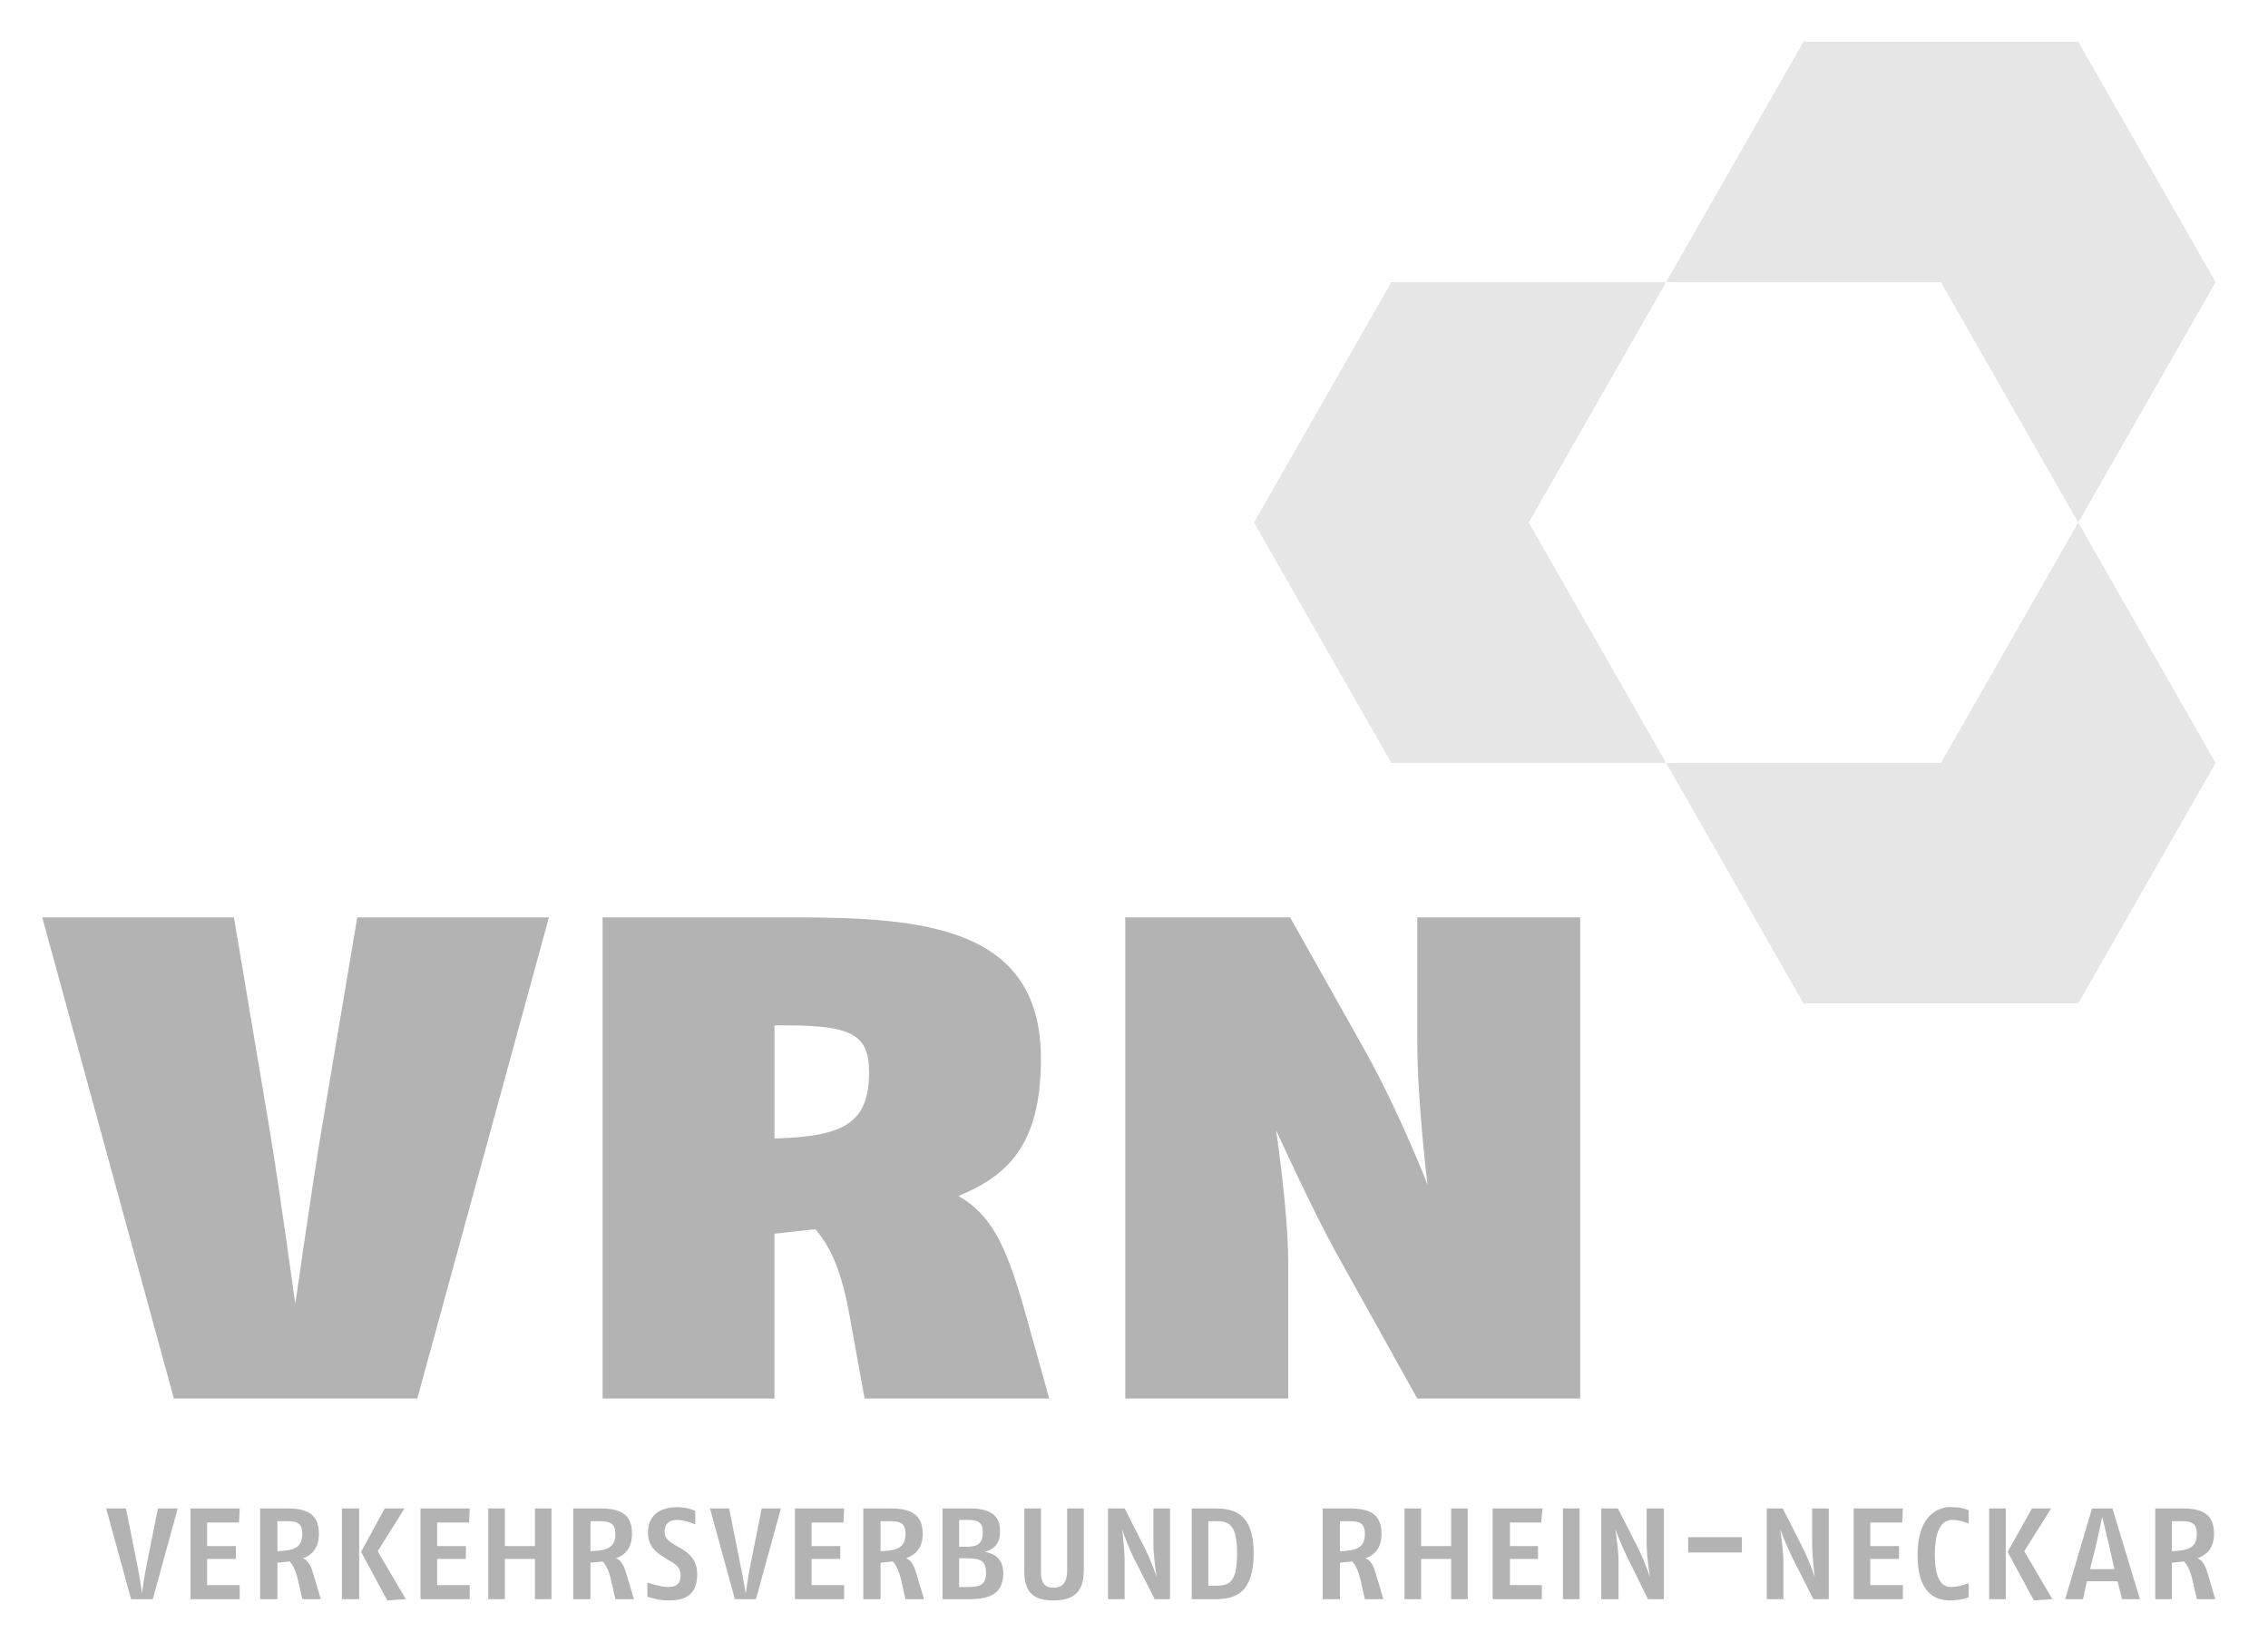
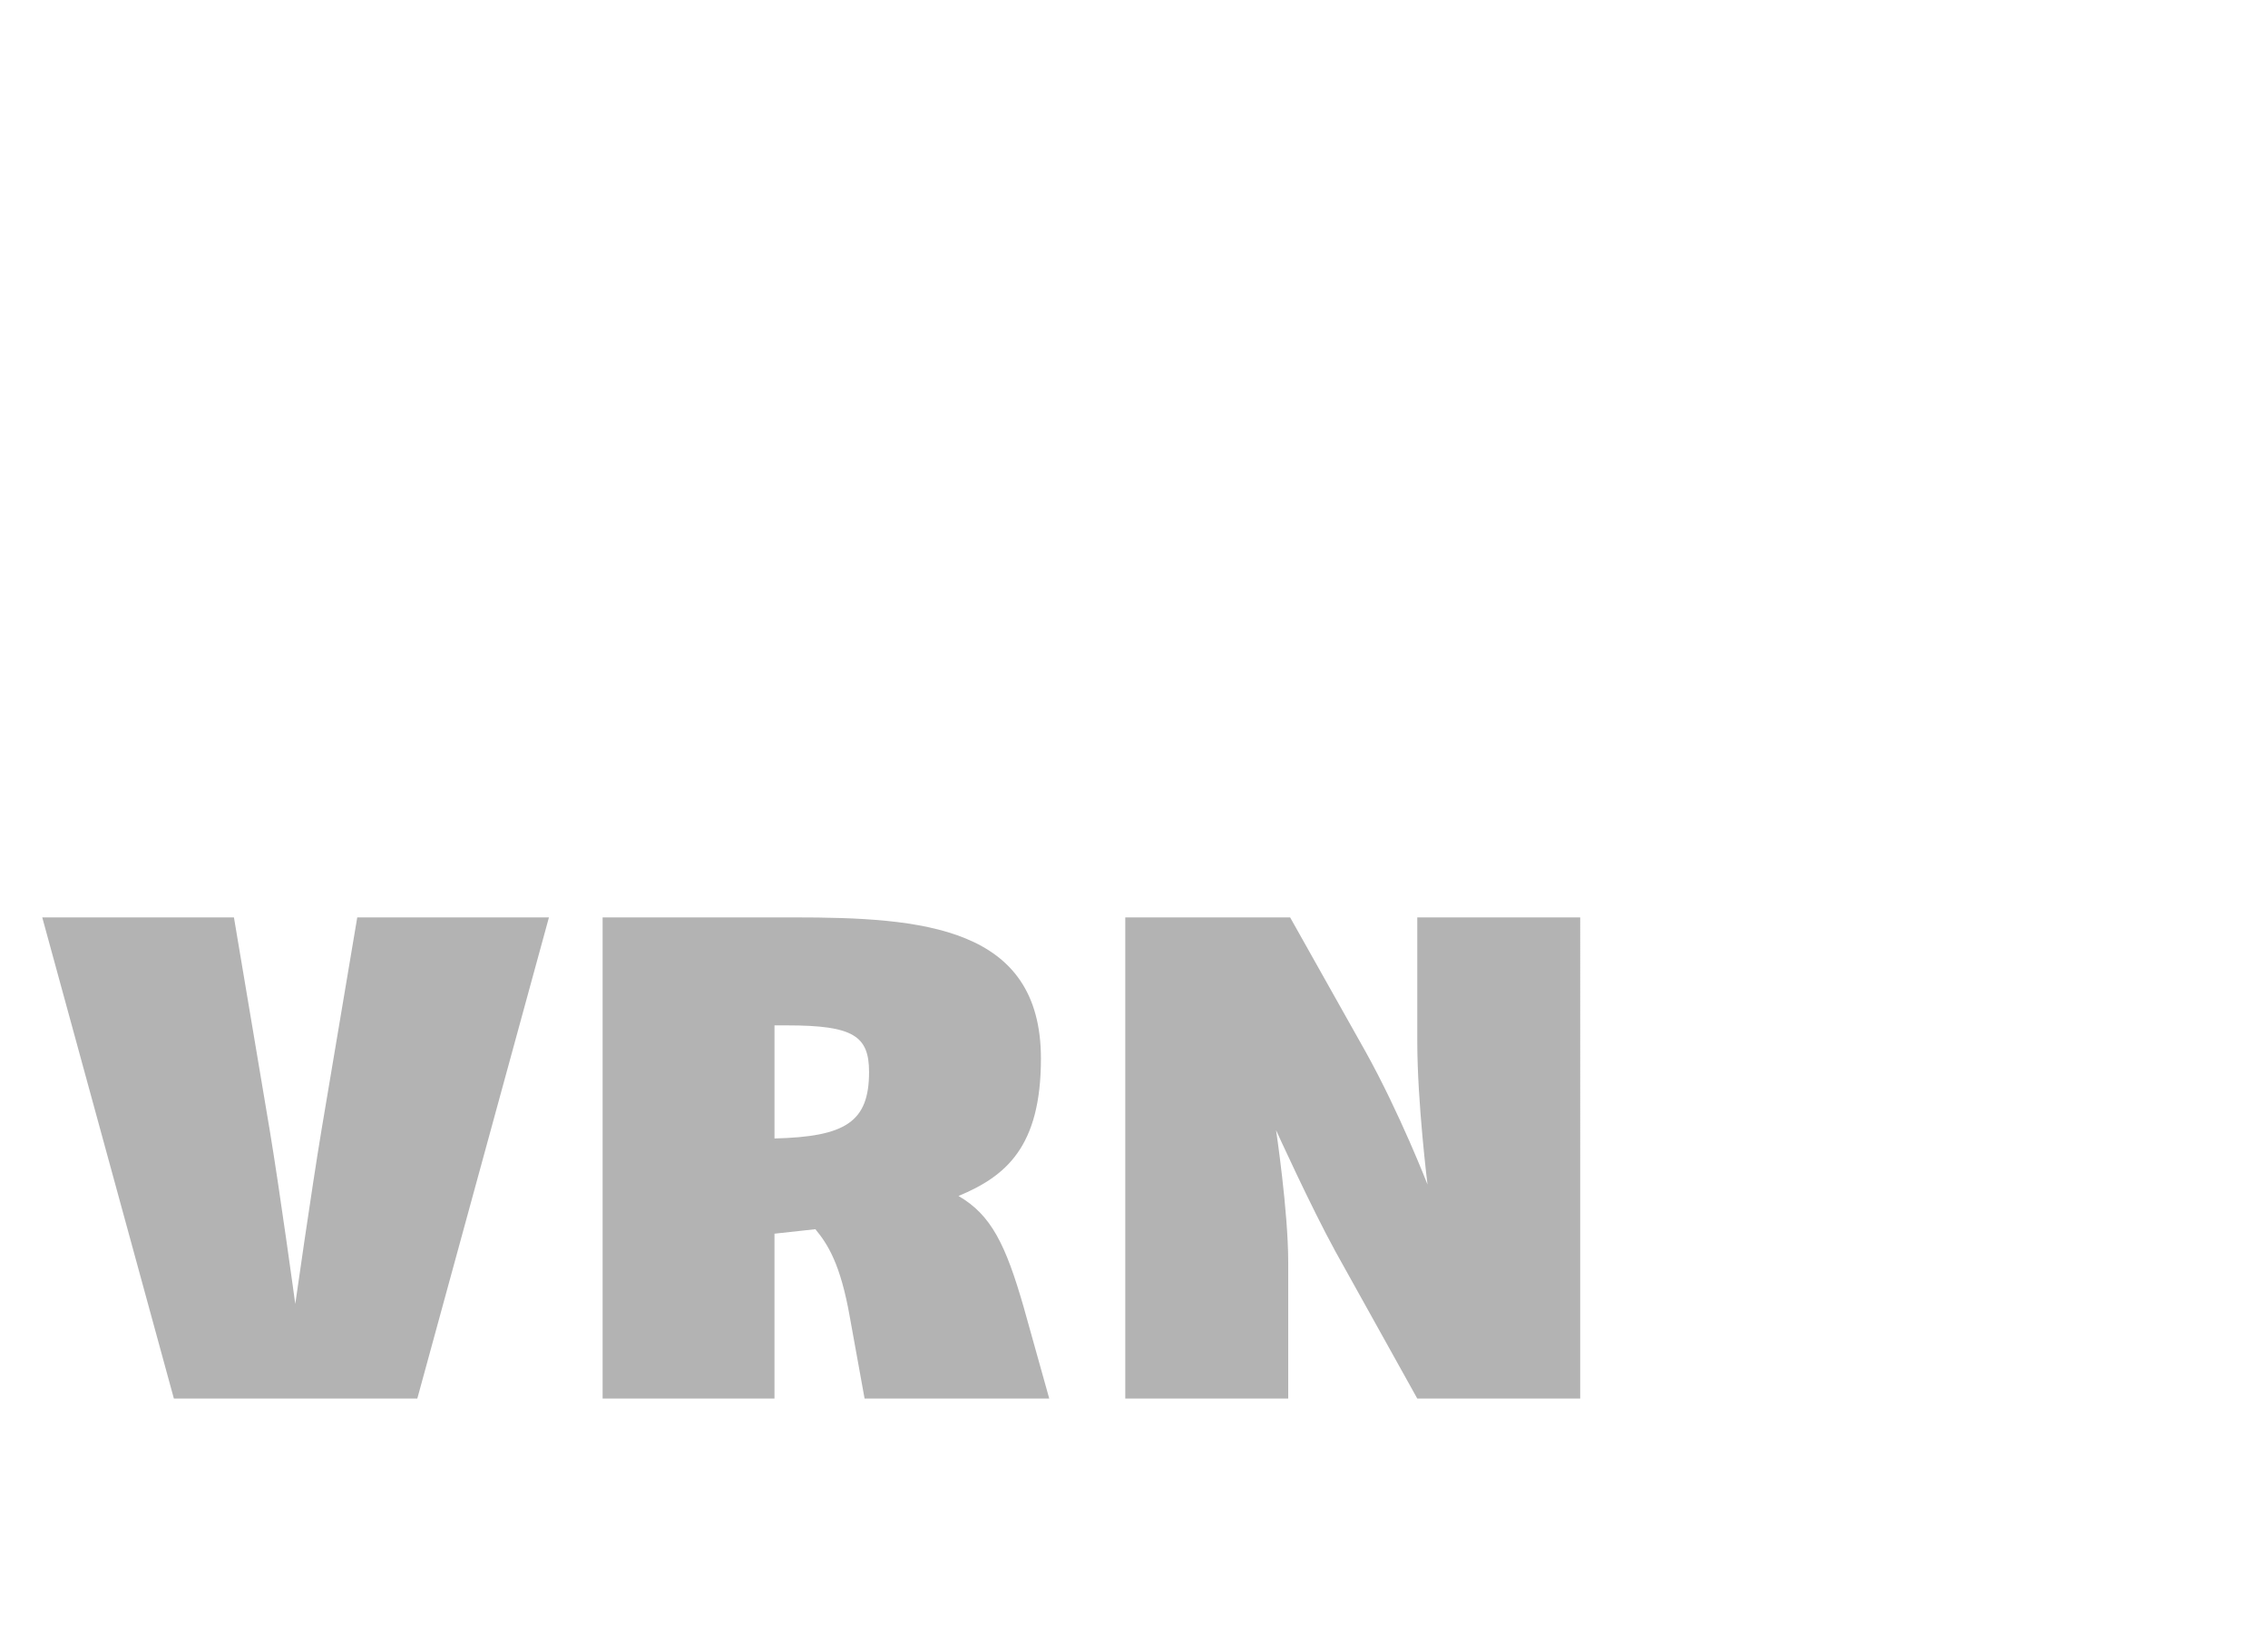
<svg xmlns="http://www.w3.org/2000/svg" version="1.1" id="svg3449" x="0px" y="0px" width="1024px" height="746px" viewBox="0 0 1024 746" enable-background="new 0 0 1024 746" xml:space="preserve">
  <g id="layer1" transform="translate(-321.852,-494.244)">
    <path id="path2490" fill="#B3B3B3" d="M340.929,908.452l59.428,217.231H510.27l59.428-217.231h-86.546l-16.155,96.066   c-4.639,27.914-11.828,78.469-11.828,78.469s-6.901-50.555-11.54-78.469l-16.155-96.066H340.929z M593.931,908.452v217.231h77.603   v-74.43l18.463-2.02c5.435,6.602,11.309,15.395,15.578,39.812l6.635,36.638h83.373l-11.54-41.254   c-8.146-28.306-14.678-41.646-29.425-50.196c21.348-8.908,37.215-22.086,37.215-62.024c0-59.682-53.497-63.756-111.645-63.756   H593.931z M829.913,908.452v217.231h73.563v-61.736c0-22.883-5.481-59.428-5.481-59.428s15.555,34.26,26.829,54.813l36.927,66.352   h73.563V908.452h-73.563v55.967c0,27.533,4.615,64.621,4.615,64.621s-12.451-32.104-27.983-60.006l-34.041-60.582H829.913z    M671.534,957.206h5.77c29.864,0,36.926,4.789,36.926,21.06c0,22.49-10.535,29.218-42.695,30.002V957.206z" />
-     <path id="path2502" fill="#E6E6E6" d="M1198.153,838.712h-124.05l62.013,108.552h124.061l62.025-108.552l-62.025-108.551   L1198.153,838.712z M1260.176,730.162l62.025-108.54l-62.025-108.551h-124.061l-62.013,108.551h124.05L1260.176,730.162z    M1074.103,621.622h-124.06l-62.025,108.54l62.025,108.551h124.06l-62.036-108.551L1074.103,621.622z" />
-     <path id="path2506" fill="#B3B3B3" d="M627.684,1174.725c-5.978,0-13.271,2.262-13.271,11.539c0,6.347,3.923,9.059,7.5,11.251   l3.75,2.308c2.123,1.316,3.462,2.712,3.462,5.77c0,3.809-1.985,5.193-5.77,5.193c-3.289,0-9.231-2.02-9.231-2.02v6.347   c0,0,4.489,1.73,9.521,1.73c6.565,0,12.981-1.685,12.981-11.827c0-6.139-3.277-9.14-6.635-11.252l-3.462-2.02   c-2.412-1.534-4.616-2.631-4.616-6.058c0-3.589,2.262-5.192,5.77-5.192c3.565,0,8.077,2.02,8.078,2.02v-6.059   C635.761,1176.456,632.646,1174.725,627.684,1174.725z M1200.905,1174.725c-5.861,0.895-13.271,5.471-13.271,21.636   c0,17.655,8.435,20.482,14.713,20.482c5.112,0,8.366-1.442,8.366-1.442v-6.347c0,0-4.293,1.731-8.078,1.731   c-3.877,0-7.212-3.335-7.212-14.425c0-12.704,3.854-15.866,8.077-15.866c3.878,0,7.213,1.73,7.213,1.73v-6.059   c0,0-2.608-1.441-7.501-1.441C1202.456,1174.725,1201.742,1174.596,1200.905,1174.725z M369.777,1175.301l11.251,40.965h9.808   l11.251-40.965h-8.943l-5.193,25.964c-1.096,5.551-2.02,12.405-2.02,12.405s-0.772-6.416-2.019-12.405l-5.193-25.964H369.777z    M407.858,1175.301v40.965h22.213v-6.346h-14.713v-11.828h12.982v-5.77h-12.982v-10.674h14.424l0.289-6.348H407.858z    M439.302,1175.301v40.965h7.789v-16.443l5.481-0.577c1.315,1.247,2.723,3.843,3.75,8.077l2.02,8.943h8.366l-3.173-10.674   c-1.096-3.797-2.204-6.704-4.904-7.789c3.139-1.096,7.212-3.738,7.212-10.963c0-8.965-5.216-11.538-14.425-11.539H439.302z    M476.229,1175.301v40.965h7.789v-40.965H476.229z M495.557,1175.301l-10.674,19.617l11.828,21.925l8.366-0.577l-12.693-21.637   l12.117-19.328H495.557z M511.713,1175.301v40.965h22.213v-6.346h-14.713v-11.828h12.982v-5.77h-12.982v-10.674h14.424l0.289-6.348   H511.713z M542.292,1175.301v40.965h7.501v-18.174h13.559v18.174h7.501v-40.965h-7.501v17.021h-13.559v-17.021H542.292z    M580.661,1175.301v40.965h7.789v-16.443l5.481-0.577c1.304,1.247,2.735,3.843,3.75,8.077l2.02,8.943h8.366l-3.173-10.674   c-1.097-3.797-2.204-6.704-4.904-7.789c3.139-1.096,7.212-3.738,7.212-10.963c0-8.965-5.216-11.538-14.424-11.539H580.661z    M642.396,1175.301l11.251,40.965h9.521l11.251-40.965h-8.655l-5.193,25.964c-1.097,5.551-2.02,12.405-2.02,12.405   s-1.062-6.416-2.308-12.405l-5.193-25.964H642.396z M680.765,1175.301v40.965h22.213v-6.346h-14.712v-11.828h12.982v-5.77h-12.982   v-10.674h14.424l0.288-6.348H680.765z M711.633,1175.301v40.965h7.79v-16.443l5.481-0.577c1.315,1.247,2.723,3.843,3.75,8.077   l2.019,8.943h8.366l-3.173-10.674c-1.097-3.797-2.204-6.704-4.904-7.789c3.139-1.096,7.501-3.738,7.501-10.963   c0-8.965-5.505-11.538-14.713-11.539H711.633z M747.405,1175.301v40.965h12.117c9.854,0,15.289-2.78,15.289-11.828   c0-6.427-4.062-8.861-8.366-9.52c3.646-0.945,6.924-3.174,6.924-9.231c0-7.593-4.72-10.385-13.847-10.386H747.405z    M784.332,1175.301v28.271c0,9.785,4.223,13.271,13.271,13.271c8.827,0,13.559-3.772,13.559-13.271v-28.271h-7.501v28.271   c0,5.112-2.112,7.501-6.058,7.501c-4.455,0-5.771-2.47-5.77-7.501v-28.271H784.332z M822.123,1175.301v40.965h7.501v-17.021   c0-5.688-1.154-14.424-1.154-14.424s2.643,7.581,5.193,12.693l9.52,18.751h6.924v-40.965h-7.5v15.867   c0,5.988,1.441,15.001,1.441,15.001s-2.423-7.155-5.192-12.693l-9.231-18.175H822.123z M859.915,1175.301v40.965h10.674   c8.62,0,17.309-2.365,17.31-20.771c0-18.405-9.417-20.194-17.598-20.194H859.915z M919.054,1175.301v40.965h7.789v-16.443   l5.481-0.577c1.304,1.247,2.723,3.843,3.75,8.077l2.02,8.943h8.366l-3.174-10.674c-1.097-3.797-2.204-6.704-4.904-7.789   c3.14-1.096,7.212-3.738,7.212-10.963c0-8.965-5.215-11.538-14.424-11.539H919.054z M955.98,1175.301v40.965h7.501v-18.174h13.559   v18.174h7.501v-40.965h-7.501v17.021h-13.559v-17.021H955.98z M995.792,1175.301v40.965h22.213v-6.346h-14.424v-11.828h12.693   v-5.77h-12.693v-10.674h14.136l0.577-6.348H995.792z M1027.525,1175.301v40.965h7.501v-40.965H1027.525z M1044.835,1175.301v40.965   h7.789v-17.021c0-5.688-1.443-14.424-1.443-14.424s2.931,7.581,5.481,12.693l9.231,18.751h7.213v-40.965h-7.789v15.867   c0,5.988,1.442,15.001,1.441,15.001c0,0-2.411-7.155-5.192-12.693l-9.231-18.175H1044.835z M1119.551,1175.301v40.965h7.501   v-17.021c0-5.688-1.442-14.424-1.442-14.424s2.931,7.581,5.481,12.693l9.52,18.751h6.924v-40.965h-7.501v15.867   c0,5.988,1.154,15.001,1.154,15.001s-2.424-7.155-5.192-12.693l-9.231-18.175H1119.551z M1158.786,1175.301v40.965H1181v-6.346   h-14.713v-11.828h12.981v-5.77h-12.981v-10.674h14.424l0.289-6.348H1158.786z M1219.945,1175.301v40.965h7.501v-40.965H1219.945z    M1239.273,1175.301l-10.962,19.617l11.828,21.925l8.365-0.577l-12.693-21.637l12.117-19.328H1239.273z M1266.391,1175.301   l-12.116,40.965h8.077l1.73-8.077h13.848l2.02,8.077h8.078l-12.405-40.965H1266.391z M1294.951,1175.301v40.965h7.501v-16.443   l5.481-0.577c1.315,1.247,2.723,3.843,3.75,8.077l2.02,8.943h8.366l-3.174-10.674c-1.084-3.797-2.204-6.704-4.904-7.789   c3.139-1.096,7.501-3.738,7.501-10.963c0-8.965-5.228-11.538-14.425-11.539H1294.951z M1271.006,1179.051   c0,0,2.008,8.379,3.174,13.271l2.308,10.385h-10.962l2.596-10.385C1269.288,1187.43,1271.006,1179.052,1271.006,1179.051z    M754.906,1180.495h3.75c4.523,0,6.924,0.877,6.924,5.48c0,5.113-2.089,6.636-7.501,6.636h-3.173V1180.495z M447.091,1181.071   h4.039c4.673,0,7.212,0.658,7.212,5.77c0,6.209-3.797,7.49-11.251,7.789V1181.071z M588.45,1181.071h3.75   c4.673,0,7.5,0.658,7.501,5.77c0,6.209-3.797,7.49-11.251,7.789V1181.071z M719.422,1181.071h4.038c4.674,0,7.212,0.658,7.212,5.77   c0,6.209-3.796,7.49-11.25,7.789V1181.071z M867.416,1181.071h3.75c5.481,0,9.231,1.582,9.231,14.425   c0,13.213-3.393,14.713-9.809,14.713h-3.173V1181.071z M926.843,1181.071h4.039c4.673,0,7.212,0.658,7.212,5.77   c0,6.209-3.797,7.49-11.251,7.789V1181.071z M1302.452,1181.071h4.039c4.685,0,7.212,0.658,7.212,5.77   c0,6.209-3.808,7.49-11.251,7.789V1181.071z M1084.068,1188.284v6.924h24.233v-6.924H1084.068z M754.906,1197.803h3.173   c5.908,0,8.943,0.646,8.943,6.635c0,5.182-2.539,6.348-7.789,6.348h-4.327V1197.803z" />
  </g>
</svg>